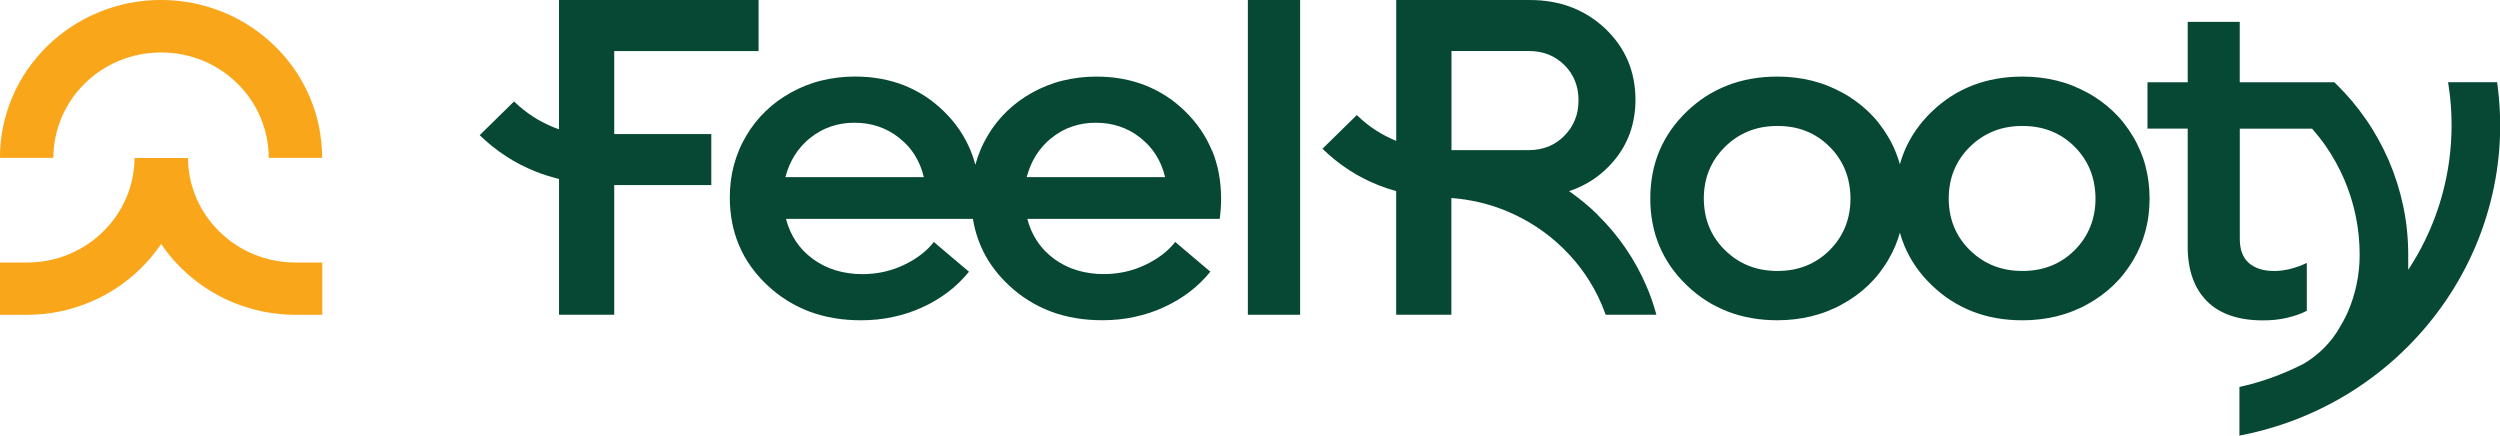
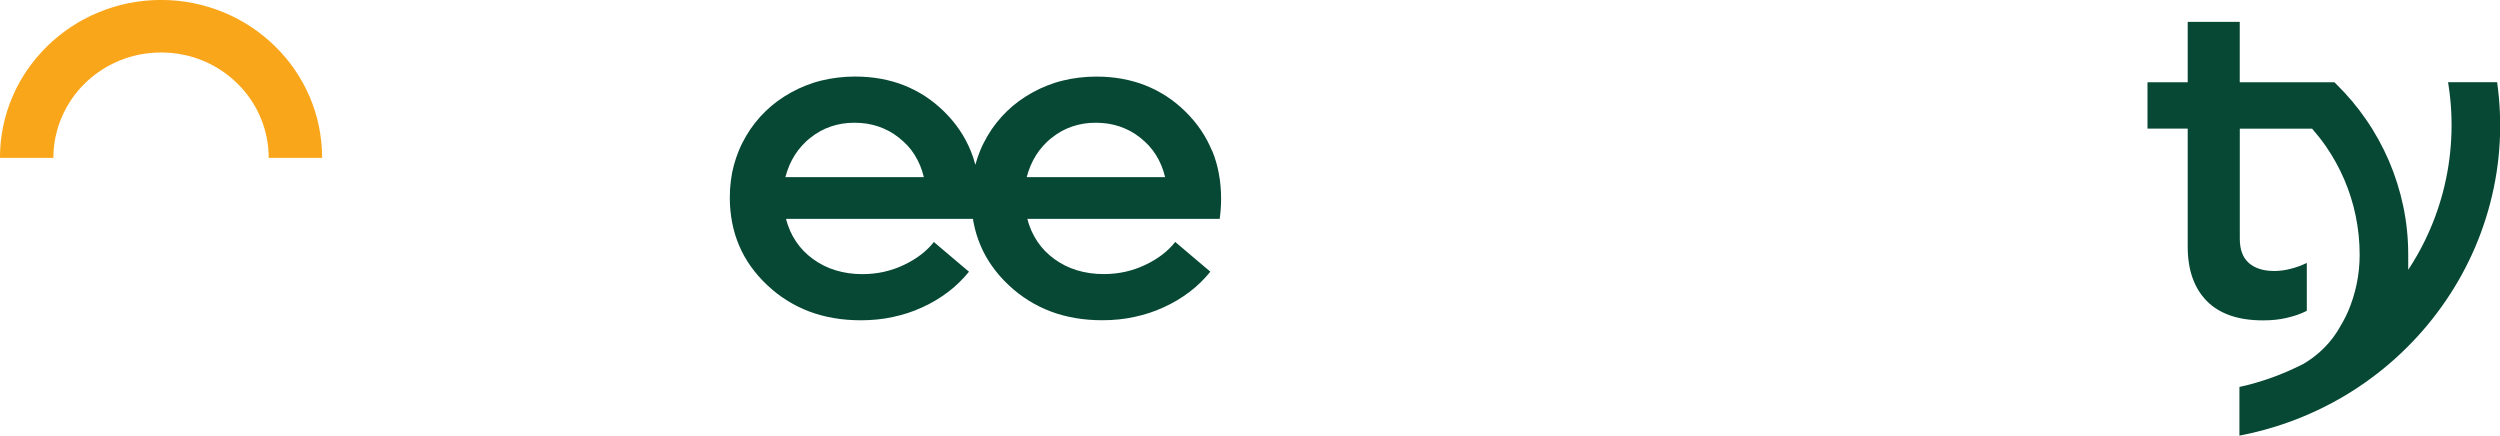
<svg xmlns="http://www.w3.org/2000/svg" id="a" data-name="Layer 2" viewBox="0 0 467.42 81.46">
  <defs>
    <style>      .c {        fill: #faa61b;      }      .d {        fill: #064833;      }    </style>
  </defs>
  <g id="b" data-name="Layer 1">
    <g>
      <g>
-         <path class="d" d="M114.84,17.31v-7.76h26.99V0h-37.32v24.18c-.31-.11-.61-.21-.91-.34-1.37-.55-2.69-1.23-3.93-2.03-1.27-.82-2.46-1.78-3.56-2.84l-6.42,6.3c1.52,1.49,3.19,2.83,4.98,3.98,1.73,1.13,3.6,2.08,5.52,2.84,1.4.55,2.85,1.01,4.33,1.37v25.38h10.32v-24.24h18.15v-9.53h-18.15v-7.76Z" />
        <path class="d" d="M226.59,28.19h.02c-.56-1.35-1.25-2.65-2.08-3.87-.83-1.23-1.8-2.38-2.91-3.47-1.1-1.08-2.28-2.04-3.53-2.85-1.25-.81-2.57-1.49-3.95-2.04-1.39-.55-2.84-.95-4.37-1.23-1.52-.27-3.12-.41-4.78-.41-1.1,0-2.15.06-3.2.19-1.05.13-2.06.3-3.06.55-1,.24-1.96.55-2.9.92-.95.37-1.86.8-2.77,1.3-.89.49-1.74,1.03-2.55,1.62-.8.59-1.55,1.22-2.25,1.9-.7.68-1.36,1.4-1.96,2.17-.61.77-1.17,1.59-1.67,2.45-.51.87-.96,1.75-1.34,2.67-.37.89-.68,1.79-.93,2.72-.24-.9-.52-1.78-.87-2.62-.56-1.36-1.25-2.66-2.08-3.88-.83-1.23-1.8-2.38-2.91-3.47-1.1-1.08-2.29-2.04-3.53-2.85-1.25-.81-2.57-1.49-3.95-2.04-1.39-.55-2.84-.95-4.37-1.23-1.52-.27-3.12-.41-4.78-.41-1.1,0-2.15.06-3.2.19-1.04.13-2.06.3-3.06.55-1,.24-1.96.55-2.9.92-.95.37-1.86.8-2.77,1.3-.89.49-1.74,1.03-2.55,1.62-.8.59-1.55,1.22-2.25,1.9-.7.68-1.36,1.4-1.96,2.17-.61.77-1.17,1.59-1.67,2.45-.51.87-.96,1.75-1.34,2.67s-.7,1.85-.96,2.81c-.26.96-.45,1.94-.57,2.95-.13,1.01-.19,2.04-.19,3.09,0,1.63.15,3.19.44,4.7.29,1.49.73,2.92,1.31,4.29.58,1.37,1.31,2.67,2.18,3.89.88,1.23,1.89,2.4,3.06,3.49,1.17,1.1,2.4,2.06,3.72,2.88,1.31.82,2.7,1.51,4.16,2.06,1.46.55,2.99.96,4.6,1.23,1.61.28,3.3.41,5.05.41,1.02,0,2.04-.05,3.03-.15.99-.1,1.96-.25,2.92-.46.96-.2,1.89-.46,2.81-.75.92-.3,1.82-.65,2.7-1.06.89-.4,1.73-.84,2.53-1.32.8-.48,1.57-.99,2.3-1.55.73-.55,1.42-1.14,2.07-1.78.65-.64,1.26-1.3,1.84-2.01l-1.65-1.39-1.64-1.39-1.64-1.39-1.64-1.39c-.33.43-.7.84-1.1,1.23-.4.39-.83.77-1.3,1.13-.47.36-.97.7-1.5,1.02-.53.32-1.1.63-1.7.91-.6.29-1.21.54-1.83.75-.62.21-1.26.39-1.9.54-.64.14-1.31.25-1.97.32-.67.07-1.35.11-2.04.11-.9,0-1.77-.06-2.6-.18-.84-.12-1.63-.3-2.41-.53-.77-.23-1.51-.53-2.22-.88-.7-.35-1.38-.76-2.02-1.23-.64-.46-1.22-.97-1.76-1.52-.53-.55-1-1.14-1.42-1.76-.42-.63-.79-1.3-1.1-1.99-.31-.71-.57-1.45-.76-2.24h34.94c.04.23.07.46.12.7.29,1.49.73,2.92,1.31,4.29.58,1.37,1.31,2.67,2.18,3.89.88,1.23,1.89,2.4,3.06,3.49,1.17,1.1,2.4,2.06,3.72,2.88,1.31.82,2.7,1.51,4.16,2.06,1.46.55,2.99.96,4.6,1.23,1.61.28,3.3.41,5.05.41,1.02,0,2.04-.05,3.03-.15.99-.1,1.96-.25,2.92-.46.96-.2,1.89-.46,2.81-.75.92-.3,1.82-.65,2.7-1.06s1.73-.84,2.53-1.32c.8-.48,1.57-.99,2.3-1.55.73-.55,1.41-1.14,2.07-1.78.65-.64,1.26-1.3,1.83-2.01l-1.65-1.39-1.64-1.39-1.64-1.39-1.64-1.39c-.33.43-.7.84-1.1,1.23-.4.39-.83.77-1.3,1.13-.47.36-.97.7-1.5,1.02-.53.32-1.1.63-1.7.91s-1.21.54-1.83.75c-.62.21-1.26.39-1.91.54-.65.14-1.31.25-1.97.32-.67.07-1.35.11-2.04.11-.9,0-1.77-.06-2.6-.18-.83-.12-1.64-.3-2.41-.53-.77-.23-1.51-.53-2.22-.88-.7-.35-1.38-.76-2.02-1.23-.64-.47-1.22-.97-1.76-1.52-.53-.55-1-1.14-1.42-1.76-.42-.63-.78-1.3-1.1-1.99-.31-.71-.57-1.45-.76-2.24h35.96c.05-.3.08-.61.11-.92.04-.3.05-.62.08-.93.02-.31.04-.63.05-.94,0-.31.02-.63.02-.96,0-1.64-.14-3.21-.42-4.7-.27-1.5-.69-2.93-1.25-4.29ZM166.27,33.12h-19.43c.2-.76.45-1.49.74-2.18.29-.69.64-1.34,1.03-1.96s.83-1.19,1.32-1.73c.48-.54,1.02-1.05,1.61-1.5.58-.47,1.2-.88,1.83-1.23.64-.35,1.3-.64,1.98-.87.68-.23,1.4-.41,2.14-.53s1.5-.17,2.28-.17,1.56.06,2.31.17c.74.12,1.46.3,2.15.53.69.23,1.36.53,2,.87.64.35,1.26.76,1.85,1.23.59.47,1.13.97,1.63,1.5.49.54.93,1.12,1.31,1.73.38.62.72,1.26,1.01,1.96.28.69.52,1.41.7,2.18h-6.47ZM211.39,33.12h-19.43c.2-.76.45-1.49.74-2.18.29-.69.64-1.34,1.03-1.96s.83-1.19,1.32-1.73c.48-.54,1.02-1.05,1.61-1.5.58-.47,1.2-.88,1.83-1.23.63-.35,1.3-.64,1.98-.87.68-.23,1.4-.41,2.14-.53s1.5-.17,2.28-.17,1.56.06,2.31.17c.74.12,1.46.3,2.15.53.69.23,1.36.53,2,.87.64.35,1.26.76,1.85,1.23.59.47,1.13.97,1.62,1.5.49.54.93,1.12,1.31,1.73.38.61.72,1.26,1.01,1.96.28.69.52,1.41.7,2.18h-6.47Z" />
-         <polygon class="d" points="238.2 0 235.75 0 233.31 0 233.31 14.72 233.31 29.43 233.31 44.14 233.31 58.85 235.75 58.85 238.2 58.85 240.65 58.85 243.08 58.85 243.08 44.14 243.08 29.43 243.08 14.72 243.08 0 240.65 0 238.2 0" />
-         <path class="d" d="M401.13,31.04v-.02c-.25-.97-.58-1.91-.97-2.83-.39-.92-.84-1.82-1.36-2.68-.52-.87-1.09-1.7-1.7-2.48-.61-.78-1.28-1.51-1.99-2.19s-1.48-1.32-2.29-1.91-1.67-1.14-2.58-1.63c-.91-.49-1.84-.93-2.8-1.31-.96-.38-1.94-.68-2.95-.93-1.01-.25-2.04-.43-3.09-.55-1.06-.13-2.14-.19-3.24-.19-1.69,0-3.31.13-4.87.41-1.55.27-3.04.68-4.46,1.23-1.41.55-2.76,1.23-4.02,2.04-1.27.81-2.47,1.77-3.61,2.86-1.13,1.09-2.13,2.24-2.98,3.47-.85,1.23-1.56,2.51-2.13,3.86-.34.81-.63,1.65-.87,2.52-.25-.86-.53-1.7-.88-2.52-.38-.92-.84-1.82-1.36-2.68-.52-.87-1.09-1.7-1.7-2.48-.61-.78-1.28-1.51-1.99-2.19-.71-.68-1.48-1.32-2.29-1.91-.81-.59-1.67-1.14-2.59-1.63-.91-.49-1.84-.93-2.8-1.31-.96-.38-1.94-.68-2.95-.93-1-.25-2.04-.43-3.09-.55-1.06-.13-2.14-.19-3.24-.19-1.69,0-3.31.13-4.87.41-1.55.27-3.04.68-4.45,1.23-1.42.55-2.76,1.23-4.03,2.04-1.27.81-2.47,1.77-3.61,2.86-1.13,1.09-2.12,2.24-2.98,3.47-.85,1.23-1.56,2.51-2.13,3.86-.57,1.35-.99,2.77-1.28,4.26-.28,1.48-.43,3.04-.43,4.65s.14,3.17.43,4.65c.28,1.48.71,2.91,1.28,4.26s1.28,2.64,2.13,3.86c.85,1.23,1.85,2.38,2.98,3.47,1.13,1.09,2.34,2.05,3.61,2.86,1.27.81,2.62,1.49,4.03,2.04,1.41.55,2.89.96,4.45,1.23,1.55.28,3.18.41,4.87.41,1.11,0,2.18-.06,3.24-.19,1.06-.13,2.09-.31,3.09-.55,1-.25,1.99-.55,2.95-.93.96-.38,1.9-.8,2.8-1.31.91-.49,1.77-1.04,2.59-1.63.81-.59,1.58-1.23,2.29-1.91.71-.69,1.38-1.41,1.99-2.19.61-.78,1.18-1.6,1.7-2.47.52-.87.97-1.76,1.36-2.68.35-.82.63-1.66.88-2.52.24.87.52,1.71.87,2.52.57,1.35,1.28,2.64,2.13,3.86.85,1.23,1.84,2.38,2.98,3.47,1.13,1.09,2.34,2.05,3.61,2.86,1.27.81,2.62,1.49,4.02,2.04,1.42.55,2.89.96,4.46,1.23,1.55.28,3.18.41,4.87.41,1.11,0,2.18-.06,3.24-.19,1.06-.13,2.09-.31,3.09-.55,1-.25,1.99-.55,2.95-.93.96-.38,1.9-.8,2.8-1.31.91-.49,1.77-1.04,2.58-1.63s1.58-1.23,2.29-1.91c.71-.69,1.38-1.41,1.99-2.19.61-.78,1.18-1.6,1.7-2.47.52-.87.97-1.76,1.36-2.68s.71-1.86.97-2.83c.25-.97.46-1.96.58-2.97.13-1.01.19-2.05.19-3.11s-.06-2.1-.19-3.11c-.13-1.01-.32-2-.58-2.97ZM345.73,39.88h0c-.16.87-.4,1.72-.73,2.52-.32.81-.73,1.57-1.21,2.3-.48.72-1.05,1.41-1.7,2.07-.65.64-1.34,1.22-2.07,1.7-.73.48-1.51.89-2.32,1.22-.81.32-1.67.57-2.56.73-.9.16-1.84.24-2.81.24s-1.92-.08-2.81-.24c-.9-.16-1.75-.4-2.57-.73-.82-.32-1.6-.73-2.34-1.22-.74-.48-1.43-1.06-2.1-1.7-.66-.65-1.23-1.34-1.73-2.07-.49-.72-.9-1.49-1.23-2.3-.33-.8-.58-1.65-.74-2.53-.16-.88-.25-1.8-.25-2.75s.08-1.88.25-2.76c.16-.88.41-1.73.74-2.53.33-.8.74-1.57,1.23-2.3.49-.72,1.07-1.42,1.73-2.07s1.36-1.23,2.1-1.71c.74-.49,1.51-.89,2.34-1.23.82-.32,1.68-.57,2.57-.73.89-.16,1.83-.24,2.81-.24s1.92.08,2.81.24c.89.16,1.75.4,2.56.73.81.32,1.59.73,2.32,1.22.73.48,1.42,1.06,2.07,1.71.65.64,1.22,1.33,1.7,2.07.48.72.9,1.49,1.21,2.31.33.81.57,1.65.73,2.54.16.89.25,1.81.25,2.77s-.08,1.88-.25,2.75ZM391.54,39.88h0c-.16.87-.4,1.72-.73,2.52-.32.81-.73,1.57-1.21,2.3-.48.72-1.05,1.41-1.7,2.07-.65.64-1.33,1.22-2.07,1.7-.73.48-1.5.89-2.32,1.22-.81.32-1.67.57-2.57.73-.89.16-1.83.24-2.81.24s-1.92-.08-2.81-.24c-.9-.16-1.75-.4-2.58-.73-.82-.32-1.6-.73-2.34-1.22-.74-.48-1.43-1.06-2.1-1.7-.66-.65-1.23-1.34-1.73-2.07-.49-.72-.9-1.49-1.23-2.3-.33-.8-.57-1.65-.74-2.53-.16-.88-.25-1.8-.25-2.75s.08-1.88.25-2.76c.16-.88.41-1.73.74-2.53.33-.8.74-1.57,1.23-2.3.49-.72,1.07-1.42,1.73-2.07.66-.65,1.36-1.23,2.1-1.71.74-.49,1.52-.89,2.34-1.23.82-.33,1.68-.57,2.58-.73.89-.16,1.83-.24,2.81-.24s1.92.08,2.81.24c.9.16,1.75.4,2.57.73.81.32,1.59.73,2.32,1.22.73.48,1.43,1.06,2.07,1.71.65.64,1.21,1.33,1.7,2.07.48.72.89,1.49,1.21,2.31.33.81.57,1.65.73,2.54.16.89.25,1.81.25,2.77s-.08,1.88-.25,2.75Z" />
-         <path class="d" d="M298.72,40.17h.02c-1.67-1.63-3.47-3.11-5.38-4.44.25-.08.51-.16.75-.25.99-.38,1.94-.83,2.83-1.35.9-.52,1.73-1.11,2.52-1.78.79-.66,1.52-1.4,2.21-2.2.68-.8,1.29-1.65,1.8-2.53.51-.89.94-1.8,1.28-2.75.34-.96.59-1.95.77-2.99.17-1.04.26-2.11.26-3.22,0-1.33-.12-2.61-.36-3.83-.24-1.23-.59-2.39-1.07-3.5-.47-1.11-1.07-2.16-1.77-3.17-.71-1-1.53-1.94-2.48-2.84-.95-.89-1.95-1.66-3.01-2.33-1.06-.66-2.18-1.22-3.35-1.66-1.18-.45-2.41-.78-3.7-1-1.29-.22-2.64-.33-4.04-.33h-24.95v26.34c-1.32-.54-2.61-1.2-3.81-1.98-1.27-.82-2.47-1.78-3.56-2.85l-6.42,6.3c1.52,1.48,3.19,2.83,4.97,3.98,1.73,1.13,3.6,2.08,5.52,2.84,1.07.43,2.17.79,3.29,1.1v23.11h10.32v-21.82c3.58.27,7.05,1.08,10.35,2.45,3.96,1.65,7.52,3.99,10.58,6.99,3.06,3,5.46,6.48,7.13,10.37.28.66.54,1.33.78,2.01h9.49c-.5-1.86-1.13-3.68-1.91-5.47-2.14-4.95-5.19-9.38-9.07-13.19ZM291.07,26.56c-.5.34-1.02.62-1.58.84-.56.22-1.14.39-1.74.5-.6.11-1.25.17-1.92.17h-14.45V9.54h14.45c.67,0,1.31.05,1.92.16.61.11,1.2.28,1.74.49.56.21,1.08.49,1.58.82.5.33.97.71,1.41,1.14.45.44.83.9,1.16,1.4.33.49.61,1.01.83,1.57.22.55.38,1.13.5,1.73.11.61.16,1.23.16,1.9s-.05,1.3-.16,1.9c-.11.61-.27,1.19-.5,1.74-.22.55-.5,1.08-.83,1.58-.33.5-.72.97-1.16,1.42-.44.45-.91.84-1.41,1.17Z" />
        <path class="d" d="M466.85,15.37h-9.14l.08.52c.52,3.38.69,6.81.5,10.18-.17,3.29-.69,6.58-1.52,9.77-.82,3.14-1.96,6.22-3.39,9.14-.91,1.88-1.97,3.71-3.12,5.47v-2.84c0-3.07-.31-6.13-.94-9.1-.61-2.9-1.52-5.76-2.69-8.49-1.16-2.67-2.58-5.26-4.25-7.67-1.64-2.39-3.54-4.64-5.63-6.68l-.29-.29h-17.7V4.09h-9.73v11.29h-7.52v8.66h7.52v22.12c0,1.08.07,2.1.23,3.07.14.97.37,1.87.67,2.71.3.84.67,1.63,1.11,2.35.45.72.97,1.39,1.56,1.99.59.6,1.26,1.14,2,1.58.74.46,1.55.83,2.43,1.14.89.3,1.84.53,2.86.68,1.02.15,2.12.22,3.3.22.75,0,1.48-.04,2.2-.11.71-.07,1.41-.19,2.08-.34.67-.15,1.33-.34,1.97-.55.64-.22,1.26-.48,1.86-.79v-8.95c-.52.25-1.04.47-1.56.65-.52.19-1.02.34-1.53.47-.51.13-1.01.22-1.51.29-.49.06-.99.1-1.48.1-.52,0-1-.04-1.46-.1-.46-.06-.89-.16-1.29-.29-.4-.13-.77-.29-1.1-.47-.34-.19-.65-.41-.93-.66-.28-.25-.53-.54-.74-.85s-.38-.66-.52-1.04c-.14-.38-.25-.79-.31-1.23-.07-.44-.1-.9-.1-1.4v-20.57h13.52c.92,1.06,1.79,2.15,2.58,3.29,1.34,1.94,2.48,4.02,3.41,6.16.94,2.19,1.67,4.48,2.15,6.81.5,2.39.75,4.85.75,7.32,0,1.86-.19,3.71-.57,5.52-.37,1.75-.91,3.48-1.62,5.12-.27.63-.58,1.23-.9,1.82-.14.22-.27.47-.43.75-.18.34-.37.66-.58.98-.05.09-.11.18-.16.26-1.94,3-4.41,4.86-6.24,5.94-1.93.98-3.92,1.86-5.95,2.58-1.96.71-3.98,1.28-6.03,1.74v9.1c3.12-.6,6.19-1.43,9.16-2.5,3.72-1.33,7.32-3.04,10.7-5.06,3.31-1.99,6.45-4.31,9.32-6.9,2.84-2.56,5.45-5.4,7.74-8.45,2.3-3.05,4.31-6.32,5.97-9.74,1.68-3.44,3.01-7.07,3.98-10.76.99-3.76,1.59-7.63,1.8-11.51.2-3.71.03-7.46-.49-11.17Z" />
      </g>
      <path class="c" d="M10.4,25.54c.26-1.26.66-2.5,1.17-3.69.5-1.17,1.13-2.3,1.85-3.35.72-1.05,1.55-2.03,2.46-2.92.91-.89,1.92-1.71,2.99-2.41,1.08-.72,2.23-1.32,3.42-1.82,1.21-.5,2.48-.89,3.77-1.14,2.66-.53,5.48-.53,8.12,0,1.3.26,2.56.64,3.77,1.14,1.2.49,2.35,1.11,3.42,1.82,1.07.71,2.07,1.52,2.98,2.41.91.89,1.74,1.88,2.46,2.92.73,1.06,1.35,2.18,1.85,3.35.51,1.19.9,2.43,1.17,3.69.27,1.3.41,2.64.41,3.98h9.99c0-2-.21-4-.61-5.95-.39-1.9-.99-3.77-1.75-5.55-.76-1.75-1.69-3.43-2.78-5.02-1.08-1.57-2.31-3.03-3.68-4.36-1.36-1.33-2.86-2.55-4.45-3.6-1.61-1.06-3.33-1.99-5.12-2.72-1.82-.75-3.72-1.33-5.66-1.73-3.97-.8-8.16-.8-12.13,0-1.94.39-3.84.97-5.66,1.73-1.79.74-3.51,1.65-5.12,2.72-1.6,1.06-3.09,2.27-4.45,3.6-1.36,1.33-2.6,2.81-3.68,4.36-1.09,1.57-2.03,3.26-2.78,5.02-.77,1.78-1.36,3.65-1.76,5.55-.4,1.94-.61,3.94-.61,5.95h9.99c0-1.34.14-2.68.41-3.98Z" />
-       <path class="c" d="M51.2,48.68c-1.29-.26-2.56-.64-3.77-1.14-1.2-.49-2.35-1.11-3.41-1.82-1.07-.71-2.07-1.52-2.99-2.41-.91-.89-1.74-1.88-2.46-2.92-.73-1.06-1.35-2.18-1.85-3.35-.51-1.19-.9-2.43-1.17-3.69-.26-1.24-.39-2.52-.4-3.81h-10c0,1.28-.15,2.57-.4,3.81-.26,1.26-.66,2.51-1.17,3.69-.5,1.17-1.13,2.3-1.85,3.35-.72,1.05-1.55,2.03-2.46,2.92-.91.89-1.92,1.71-2.99,2.41-1.08.72-2.23,1.32-3.41,1.82-1.21.5-2.48.89-3.77,1.14-1.32.27-2.69.4-4.06.4H0v9.78h4.99c2.04,0,4.08-.2,6.07-.6,1.94-.38,3.84-.97,5.66-1.73,1.79-.74,3.51-1.65,5.12-2.72,1.6-1.06,3.09-2.26,4.45-3.6,1.36-1.33,2.6-2.8,3.68-4.36.05-.08.1-.15.16-.23.05.08.1.16.16.23,1.08,1.57,2.31,3.03,3.68,4.36,1.36,1.33,2.87,2.55,4.45,3.6,1.61,1.06,3.33,1.99,5.12,2.72,1.82.75,3.72,1.33,5.66,1.73,1.98.4,4.03.6,6.07.6h4.99v-9.78h-4.99c-1.37,0-2.74-.13-4.06-.4h0Z" />
    </g>
  </g>
</svg>